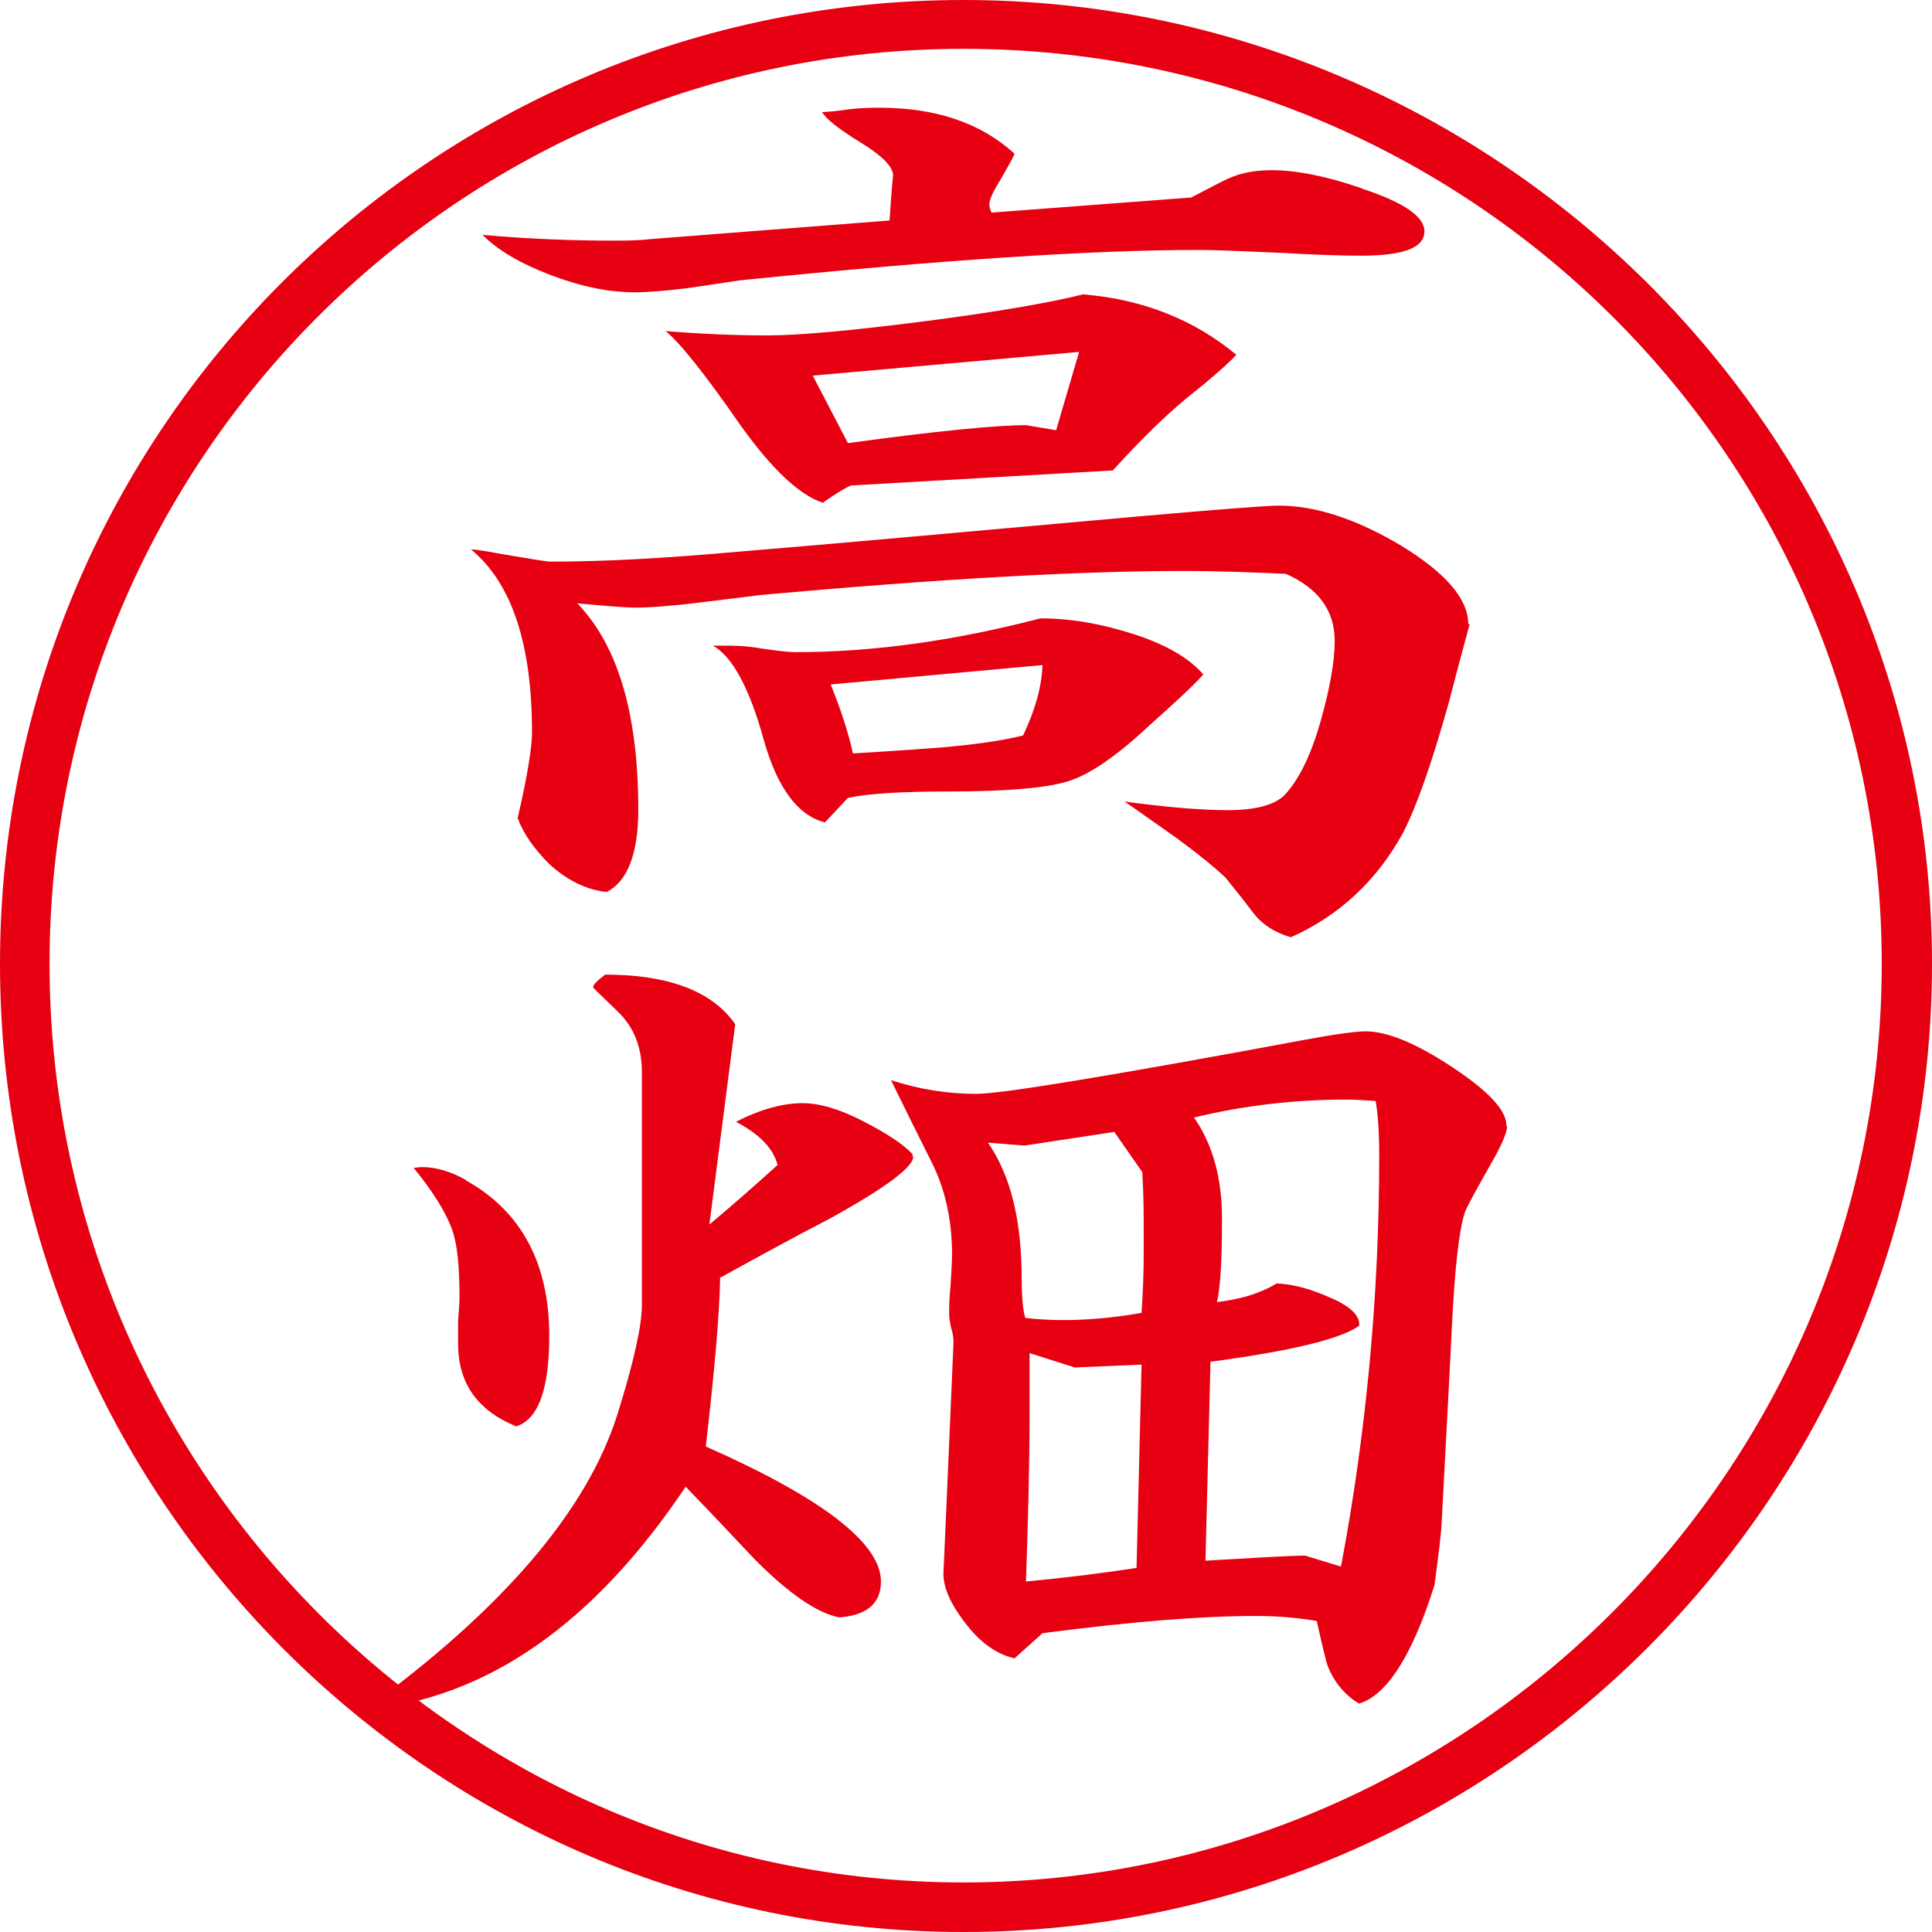
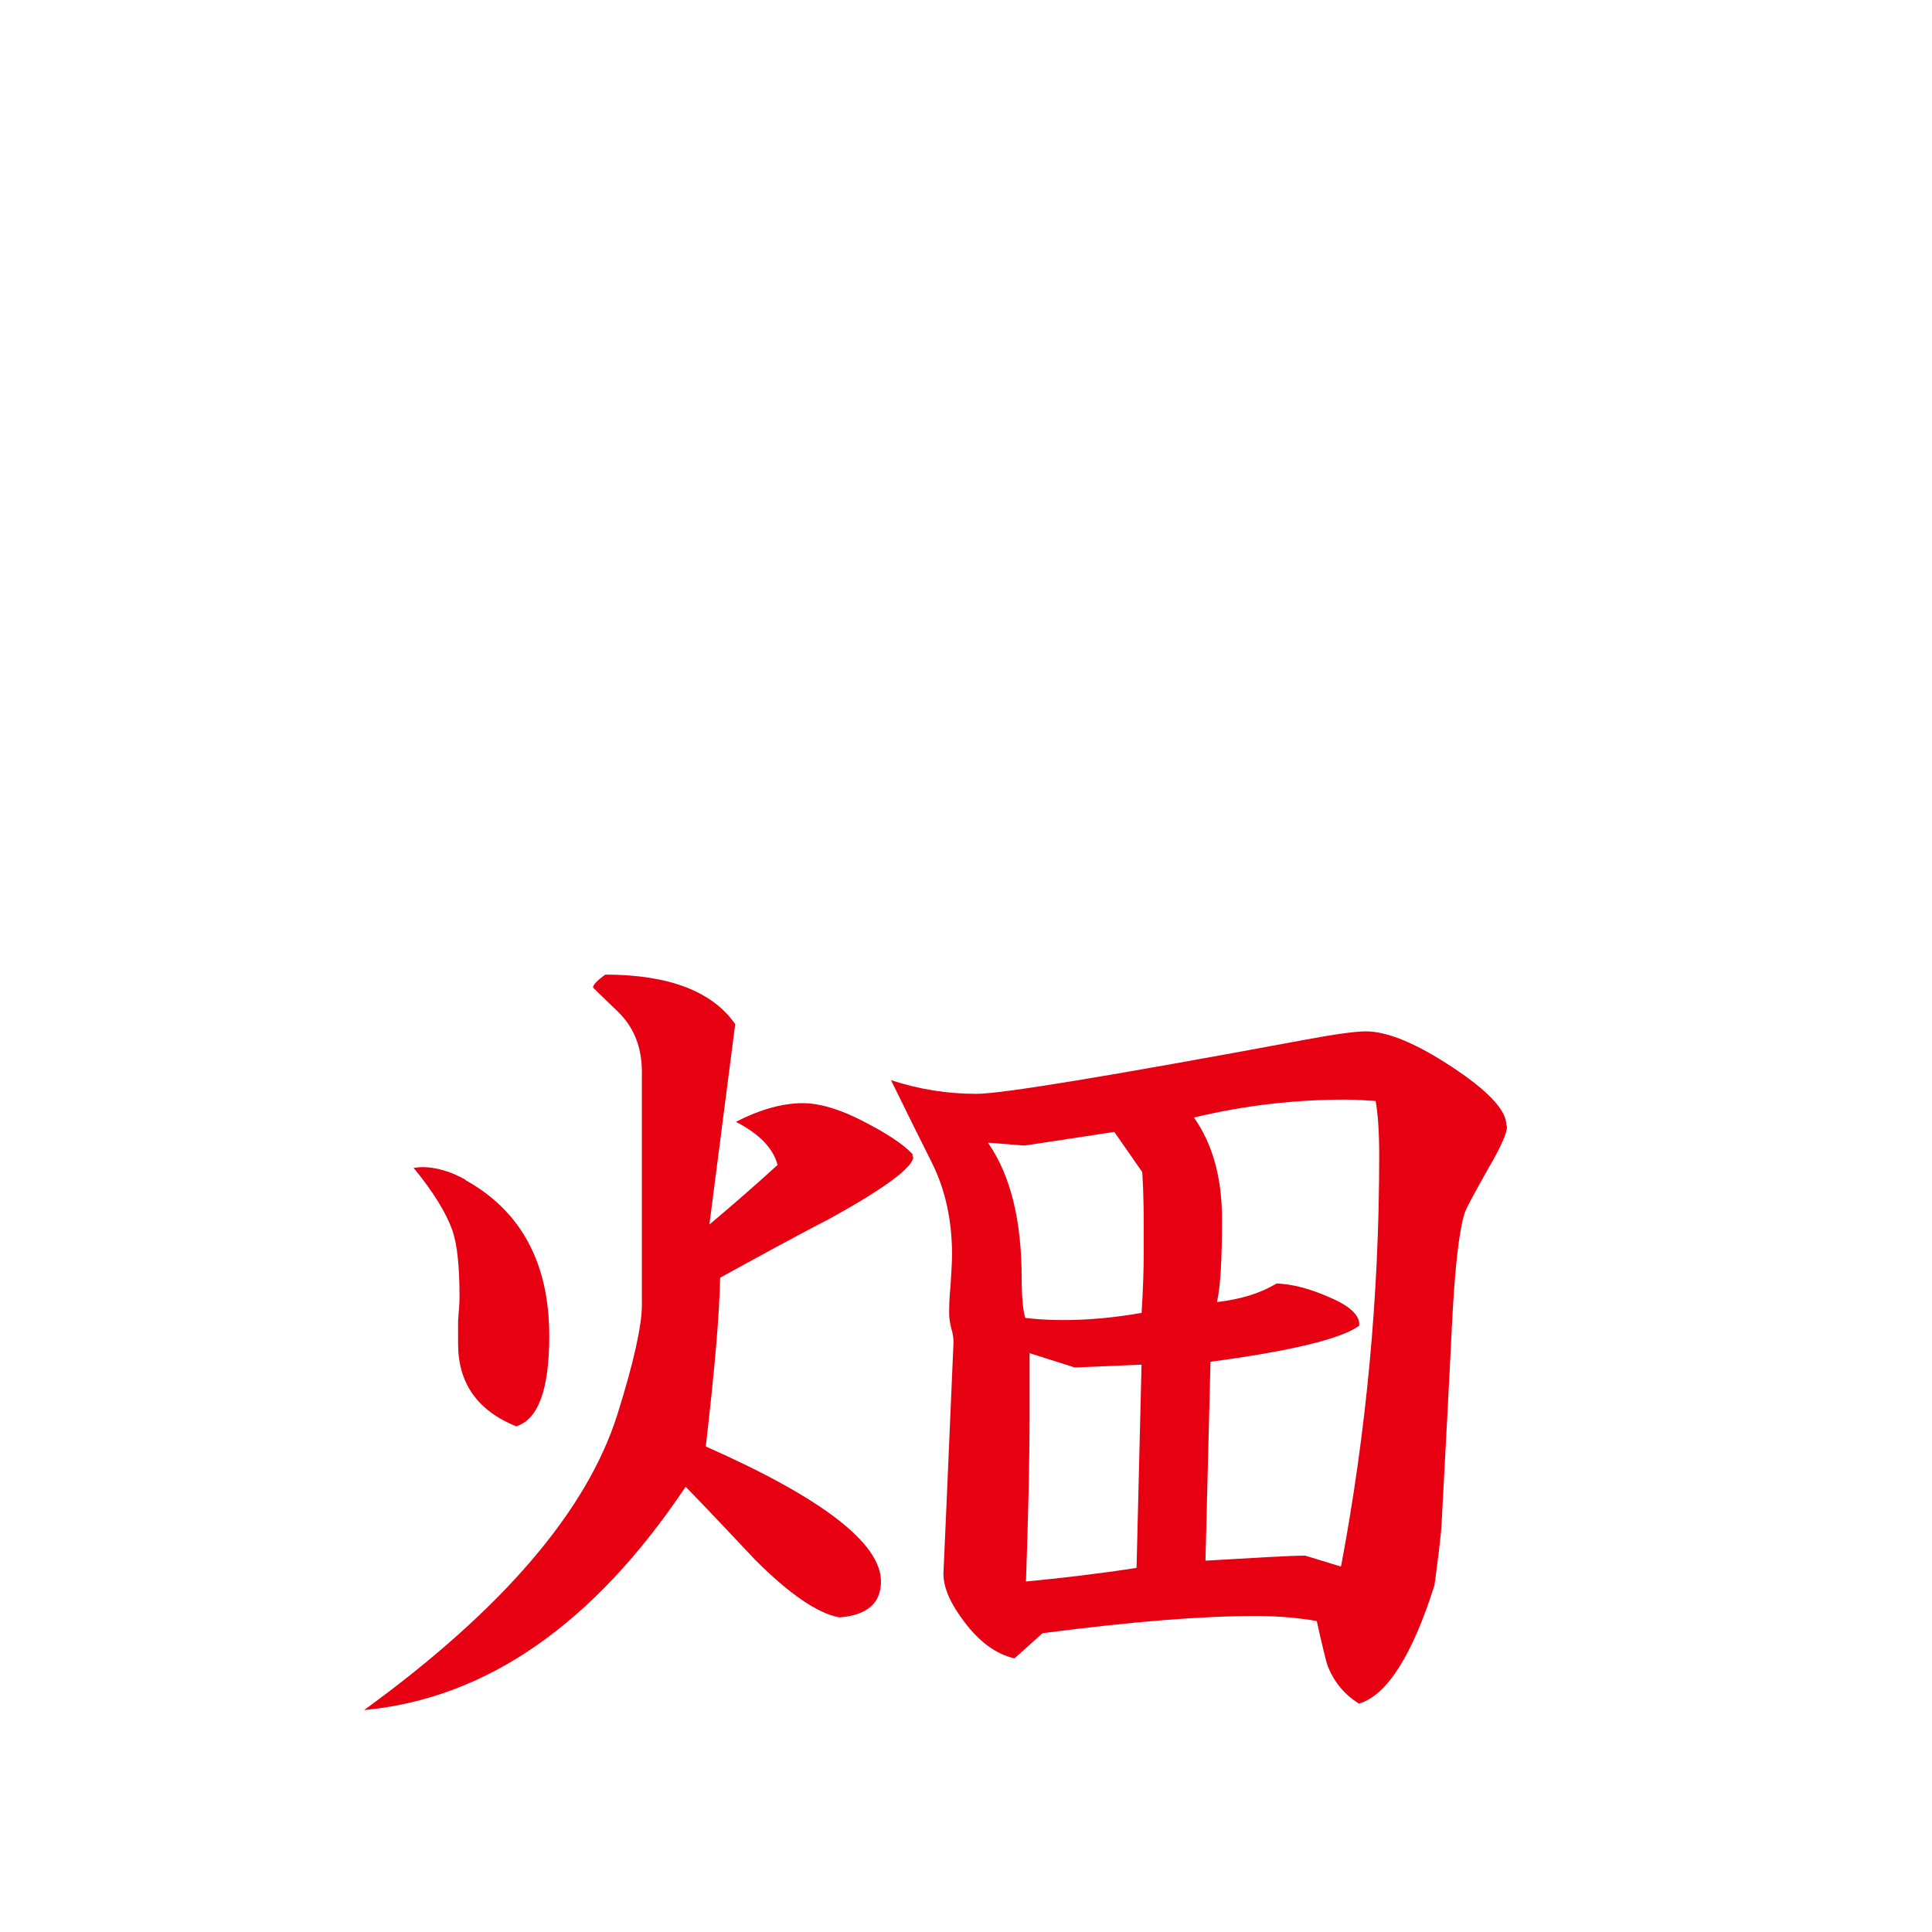
<svg xmlns="http://www.w3.org/2000/svg" width="112" height="112" viewBox="0 0 112 112" fill="none">
-   <path d="M55.854 112C25.055 112 0 86.81 0 55.875C0 24.94 25.055 0 55.854 0C86.653 0 112 25.065 112 55.875C112 86.686 86.82 112 55.854 112ZM55.854 2.831C26.637 2.831 2.872 26.605 2.872 55.875C2.872 85.145 26.637 109.127 55.854 109.127C85.072 109.127 109.087 85.228 109.087 55.875C109.087 26.522 85.197 2.831 55.854 2.831Z" fill="#E60012" />
-   <path d="M85.198 36.181C85.198 36.181 84.782 37.68 83.991 40.719C83.034 44.134 82.16 46.673 81.328 48.297C79.788 51.087 77.624 53.085 74.835 54.334C73.961 54.084 73.17 53.627 72.588 52.836C72.088 52.169 71.547 51.503 71.047 50.879C70.382 50.254 69.466 49.505 68.217 48.589C66.386 47.298 65.387 46.59 65.179 46.465C67.635 46.798 69.632 46.965 71.172 46.965C72.879 46.965 74.003 46.632 74.544 46.007C75.334 45.133 76.042 43.676 76.583 41.719C77.082 39.928 77.374 38.388 77.374 37.139C77.374 35.39 76.417 34.099 74.544 33.267C72.712 33.183 70.715 33.1 68.55 33.1C62.557 33.1 54.483 33.558 44.286 34.474C44.203 34.474 42.954 34.641 40.54 34.932C38.875 35.14 37.627 35.224 36.794 35.224C36.336 35.224 35.212 35.14 33.465 34.974C35.837 37.43 37.002 41.427 37.002 46.923C37.002 49.505 36.378 51.087 35.171 51.711C34.005 51.586 32.882 51.045 31.841 50.087C30.967 49.213 30.343 48.339 30.01 47.423C30.593 44.925 30.842 43.259 30.842 42.468C30.842 37.347 29.677 33.808 27.305 31.851C27.679 31.851 28.512 32.018 29.719 32.226C30.967 32.434 31.716 32.559 31.924 32.559C35.088 32.559 38.709 32.351 42.871 31.976C47.99 31.56 55.731 30.852 66.011 29.936C70.756 29.52 73.462 29.311 74.127 29.311C76.292 29.311 78.664 30.102 81.244 31.643C83.825 33.225 85.115 34.724 85.115 36.181H85.198ZM78.997 10.95C81.411 11.741 82.576 12.574 82.576 13.406C82.576 14.364 81.369 14.822 78.914 14.822C77.873 14.822 76.333 14.78 74.211 14.655C72.13 14.572 70.548 14.489 69.508 14.489C63.306 14.489 54.483 15.072 43.037 16.238C42.954 16.238 41.913 16.404 39.916 16.696C38.584 16.862 37.543 16.945 36.794 16.945C35.296 16.945 33.673 16.612 31.924 15.946C30.177 15.28 28.886 14.531 27.971 13.615C30.759 13.864 33.256 13.948 35.462 13.948C36.211 13.948 36.961 13.948 37.668 13.864L51.569 12.782C51.694 10.867 51.777 10.034 51.777 10.2C51.777 9.659 51.153 9.035 49.863 8.244C48.573 7.453 47.865 6.87 47.657 6.495C47.907 6.495 48.448 6.453 49.28 6.328C49.988 6.245 50.57 6.245 50.987 6.245C54.233 6.245 56.855 7.119 58.811 8.91C58.77 9.076 58.478 9.576 57.979 10.45C57.563 11.117 57.355 11.575 57.355 11.824C57.355 11.991 57.396 12.157 57.479 12.324L69.05 11.45C70.423 10.742 71.131 10.367 71.172 10.367C71.88 10.034 72.712 9.867 73.711 9.867C75.126 9.867 76.874 10.2 78.914 10.908L78.997 10.95ZM62.848 17.07C66.261 17.362 69.216 18.528 71.672 20.568C71.172 21.109 70.174 21.983 68.758 23.108C67.551 24.107 66.136 25.481 64.513 27.271L49.322 28.145C48.947 28.312 48.406 28.645 47.699 29.145C46.325 28.687 44.743 27.188 42.954 24.69C40.873 21.692 39.416 19.86 38.584 19.194C40.665 19.36 42.621 19.444 44.494 19.444C46.367 19.444 49.488 19.152 53.692 18.611C57.895 18.07 60.934 17.528 62.765 17.07H62.848ZM65.595 36.722C67.468 37.305 68.883 38.096 69.757 39.096C69.299 39.637 68.259 40.594 66.636 42.052C64.721 43.842 63.14 44.925 61.891 45.299C60.684 45.674 58.395 45.882 55.065 45.882C52.235 45.882 50.279 46.007 49.155 46.257L47.823 47.673C46.283 47.298 45.077 45.716 44.286 42.926C43.453 39.887 42.454 38.055 41.331 37.43H42.038C42.538 37.43 43.245 37.43 44.161 37.597C45.035 37.722 45.701 37.805 46.117 37.805C50.654 37.805 55.357 37.139 60.309 35.848C62.141 35.848 63.889 36.181 65.595 36.722ZM62.557 20.401L47.116 21.775L49.155 25.689C54.316 24.981 57.771 24.648 59.477 24.648L61.225 24.939L62.557 20.401ZM59.311 42.635C60.018 41.136 60.393 39.803 60.434 38.554L48.156 39.679C48.781 41.219 49.197 42.551 49.447 43.676C52.235 43.509 53.9 43.384 54.441 43.343C56.356 43.176 57.979 42.968 59.311 42.635Z" fill="#E60012" />
  <path d="M52.943 67.033C52.985 67.616 51.403 68.824 48.157 70.614C45.992 71.738 43.87 72.904 41.747 74.07C41.706 76.276 41.414 79.524 40.915 83.854C47.699 86.852 51.07 89.475 51.07 91.682C51.07 92.931 50.279 93.638 48.656 93.763C47.366 93.514 45.743 92.389 43.786 90.433C42.413 88.975 41.081 87.56 39.749 86.186C34.422 94.138 28.221 98.468 21.104 99.135C29.136 93.305 34.047 87.56 35.795 81.981C36.753 78.941 37.211 76.818 37.211 75.652V62.162C37.211 60.705 36.753 59.539 35.795 58.623C34.838 57.707 34.38 57.249 34.38 57.249C34.38 57.082 34.63 56.833 35.088 56.499C38.751 56.499 41.289 57.457 42.621 59.372L41.123 70.989C42.413 69.906 43.703 68.782 45.077 67.533C44.827 66.575 44.036 65.743 42.663 65.035C44.12 64.285 45.41 63.952 46.533 63.952C47.491 63.952 48.656 64.285 50.03 64.993C51.403 65.701 52.36 66.326 52.901 66.908V67.075L52.943 67.033ZM26.972 68.407C30.218 70.198 31.841 73.237 31.841 77.442C31.841 80.523 31.217 82.272 29.927 82.688C27.68 81.772 26.556 80.19 26.556 77.9V76.568C26.597 75.985 26.639 75.527 26.639 75.236C26.639 73.445 26.514 72.154 26.223 71.322C25.89 70.364 25.141 69.115 23.975 67.7C24.1 67.7 24.267 67.658 24.475 67.658C25.265 67.658 26.14 67.908 27.014 68.407H26.972ZM87.363 65.326C87.363 65.659 87.03 66.451 86.322 67.658C85.532 69.073 85.032 69.948 84.907 70.323C84.574 71.364 84.325 73.612 84.158 77.068C83.992 80.523 83.784 84.229 83.576 88.226C83.534 89.1 83.367 90.308 83.159 91.89C81.869 95.97 80.412 98.26 78.789 98.76C77.957 98.26 77.332 97.511 76.958 96.553C76.875 96.303 76.666 95.471 76.334 93.972C75.376 93.805 74.211 93.68 72.796 93.68C69.633 93.68 65.512 94.013 60.435 94.679L58.811 96.137C57.729 95.887 56.772 95.179 55.898 94.013C55.107 92.972 54.691 92.056 54.691 91.224C54.691 91.182 54.899 86.727 55.274 77.859C55.274 77.692 55.274 77.401 55.149 77.026C55.066 76.651 55.024 76.401 55.024 76.193C55.024 75.819 55.024 75.277 55.107 74.486C55.149 73.737 55.191 73.154 55.191 72.737C55.191 70.781 54.816 68.99 54.025 67.408C53.234 65.826 52.444 64.244 51.653 62.62C53.318 63.161 54.941 63.411 56.606 63.411C58.062 63.411 64.389 62.37 75.584 60.288C77.374 59.955 78.581 59.789 79.164 59.789C80.454 59.789 82.119 60.497 84.2 61.871C86.281 63.245 87.321 64.369 87.321 65.201L87.363 65.326ZM66.178 76.11C66.261 74.861 66.303 73.695 66.303 72.571V71.405C66.303 70.489 66.303 69.323 66.22 67.949L64.597 65.618L59.394 66.409L57.272 66.242C58.603 68.158 59.228 70.781 59.228 74.153C59.228 75.236 59.311 75.985 59.436 76.401C60.143 76.485 60.851 76.526 61.642 76.526C63.015 76.526 64.513 76.401 66.178 76.11ZM66.178 79.108L62.308 79.274L59.685 78.442V82.106C59.685 84.812 59.602 88.018 59.477 91.682C61.642 91.474 63.764 91.224 65.887 90.891L66.178 79.066V79.108ZM77.749 90.766C79.205 83.022 79.954 75.111 79.954 66.992C79.954 65.534 79.871 64.494 79.746 63.827C79.164 63.786 78.623 63.744 78.04 63.744C75.085 63.744 72.13 64.077 69.216 64.785C70.299 66.326 70.84 68.282 70.84 70.656C70.84 73.029 70.756 74.569 70.548 75.485C71.922 75.319 73.046 74.986 74.003 74.403C75.002 74.445 76.001 74.736 77.041 75.194C78.248 75.694 78.872 76.276 78.789 76.859C77.749 77.609 74.877 78.317 70.174 78.941L69.882 90.474C72.796 90.308 74.71 90.183 75.668 90.183L77.707 90.807L77.749 90.766Z" fill="#E60012" />
</svg>